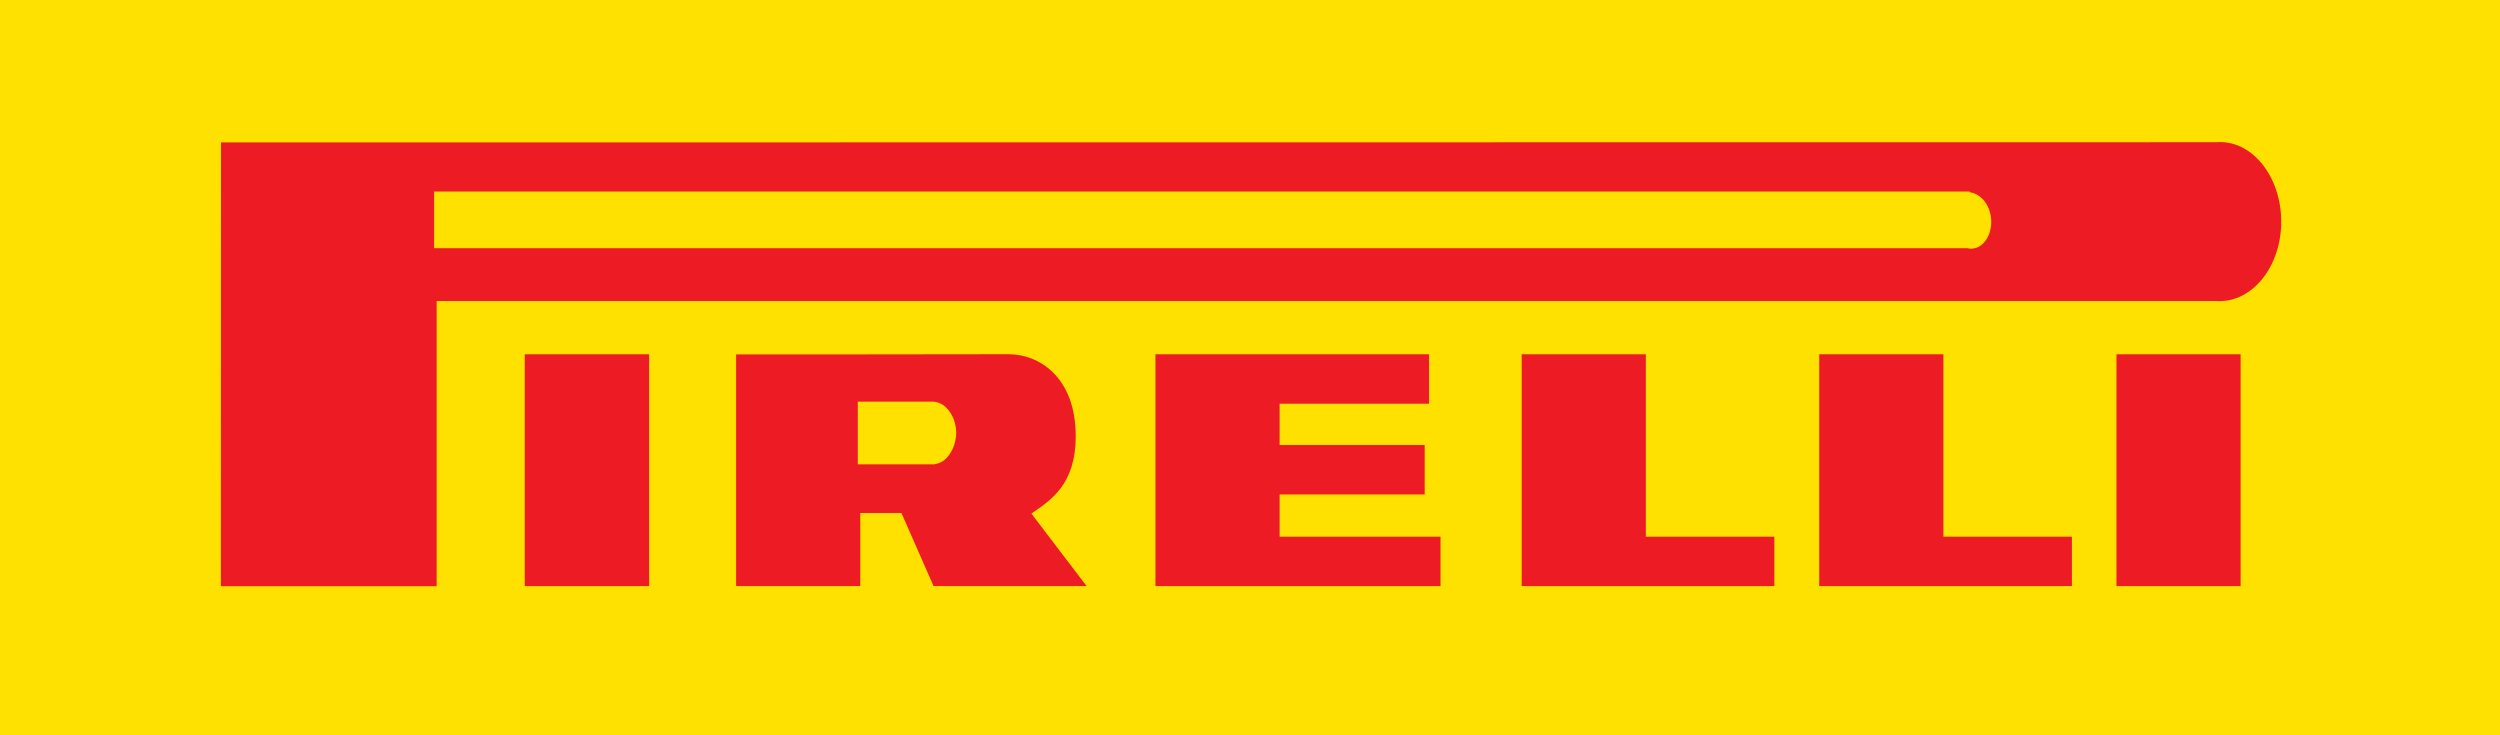
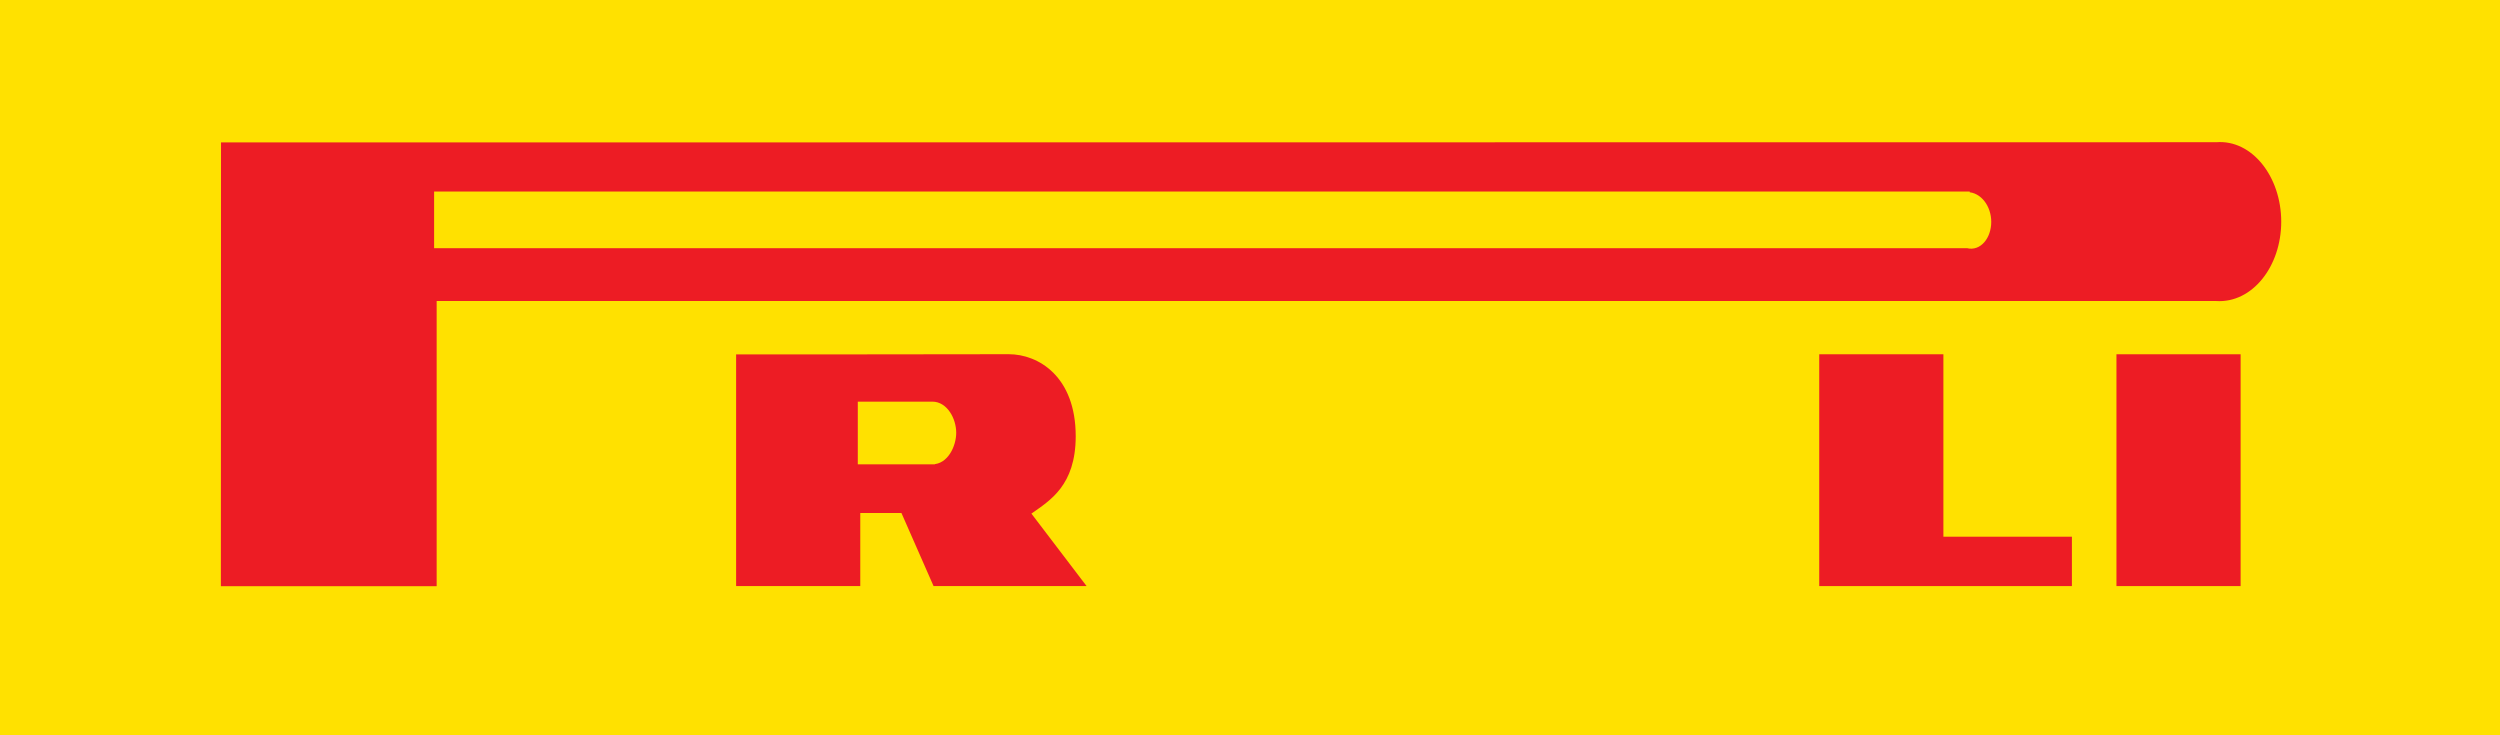
<svg xmlns="http://www.w3.org/2000/svg" id="Layer_2" viewBox="0 0 368.08 108.26">
  <defs>
    <style>.cls-1,.cls-2{fill:#ffe100;}.cls-3{fill:#ed1c24;}.cls-2{stroke:#ffe100;stroke-miterlimit:3.86;stroke-width:.73px;}</style>
  </defs>
  <g id="Layer_1-2">
    <g>
      <polygon class="cls-1" points="0 0 368.08 0 368.08 108.26 0 108.26 0 0 0 0" />
-       <polygon class="cls-3" points="77.26 52.16 95.57 52.16 95.57 86.29 77.26 86.29 77.26 52.16 77.26 52.16" />
      <polygon class="cls-3" points="311.61 52.16 329.89 52.16 329.89 86.29 311.61 86.29 311.61 52.16 311.61 52.16" />
      <polygon class="cls-3" points="286.13 79.02 286.13 52.16 267.85 52.16 267.85 79.02 267.85 86.29 286.13 86.29 305.05 86.29 305.05 79.02 286.13 79.02" />
-       <polygon class="cls-3" points="242.32 79.02 242.32 52.16 224.04 52.16 224.04 79.02 224.04 86.29 242.32 86.29 261.24 86.29 261.24 79.02 242.32 79.02" />
-       <polygon class="cls-3" points="188.4 79.02 188.4 72.8 209.76 72.8 209.76 65.52 188.4 65.52 188.4 59.44 210.4 59.44 210.4 52.16 188.4 52.16 172.99 52.16 170.12 52.16 170.12 86.29 174.69 86.29 188.4 86.29 212.09 86.29 212.09 79.02 188.4 79.02" />
      <path class="cls-3" d="M326.29,44.32c5.29,.35,9.58-5.07,9.58-11.68s-4.29-12.12-9.57-11.7l-293.76,.03-.02,65.34h31.77V44.32H326.29Z" />
      <path class="cls-3" d="M151.84,75.61h.03c2.7-1.91,6.5-4.12,6.51-11.37,0-8.82-5.5-12.09-9.87-12.09l-25.26,.03h-14.87v34.11h18.28v-10.76h6.06l4.73,10.76h22.53l-8.13-10.68Z" />
      <path class="cls-2" d="M289.64,36.17c1.75,.48,3.17-1.31,3.17-3.5s-1.42-4.02-3.17-4.02v-.08H64.28v7.61h225.36Z" />
      <path class="cls-2" d="M137.28,67.99c1.97,.02,3.14-2.41,3.14-4.28,0-1.94-1.24-4.21-3.14-4.21h-10.62v8.5h10.62Z" />
    </g>
  </g>
</svg>